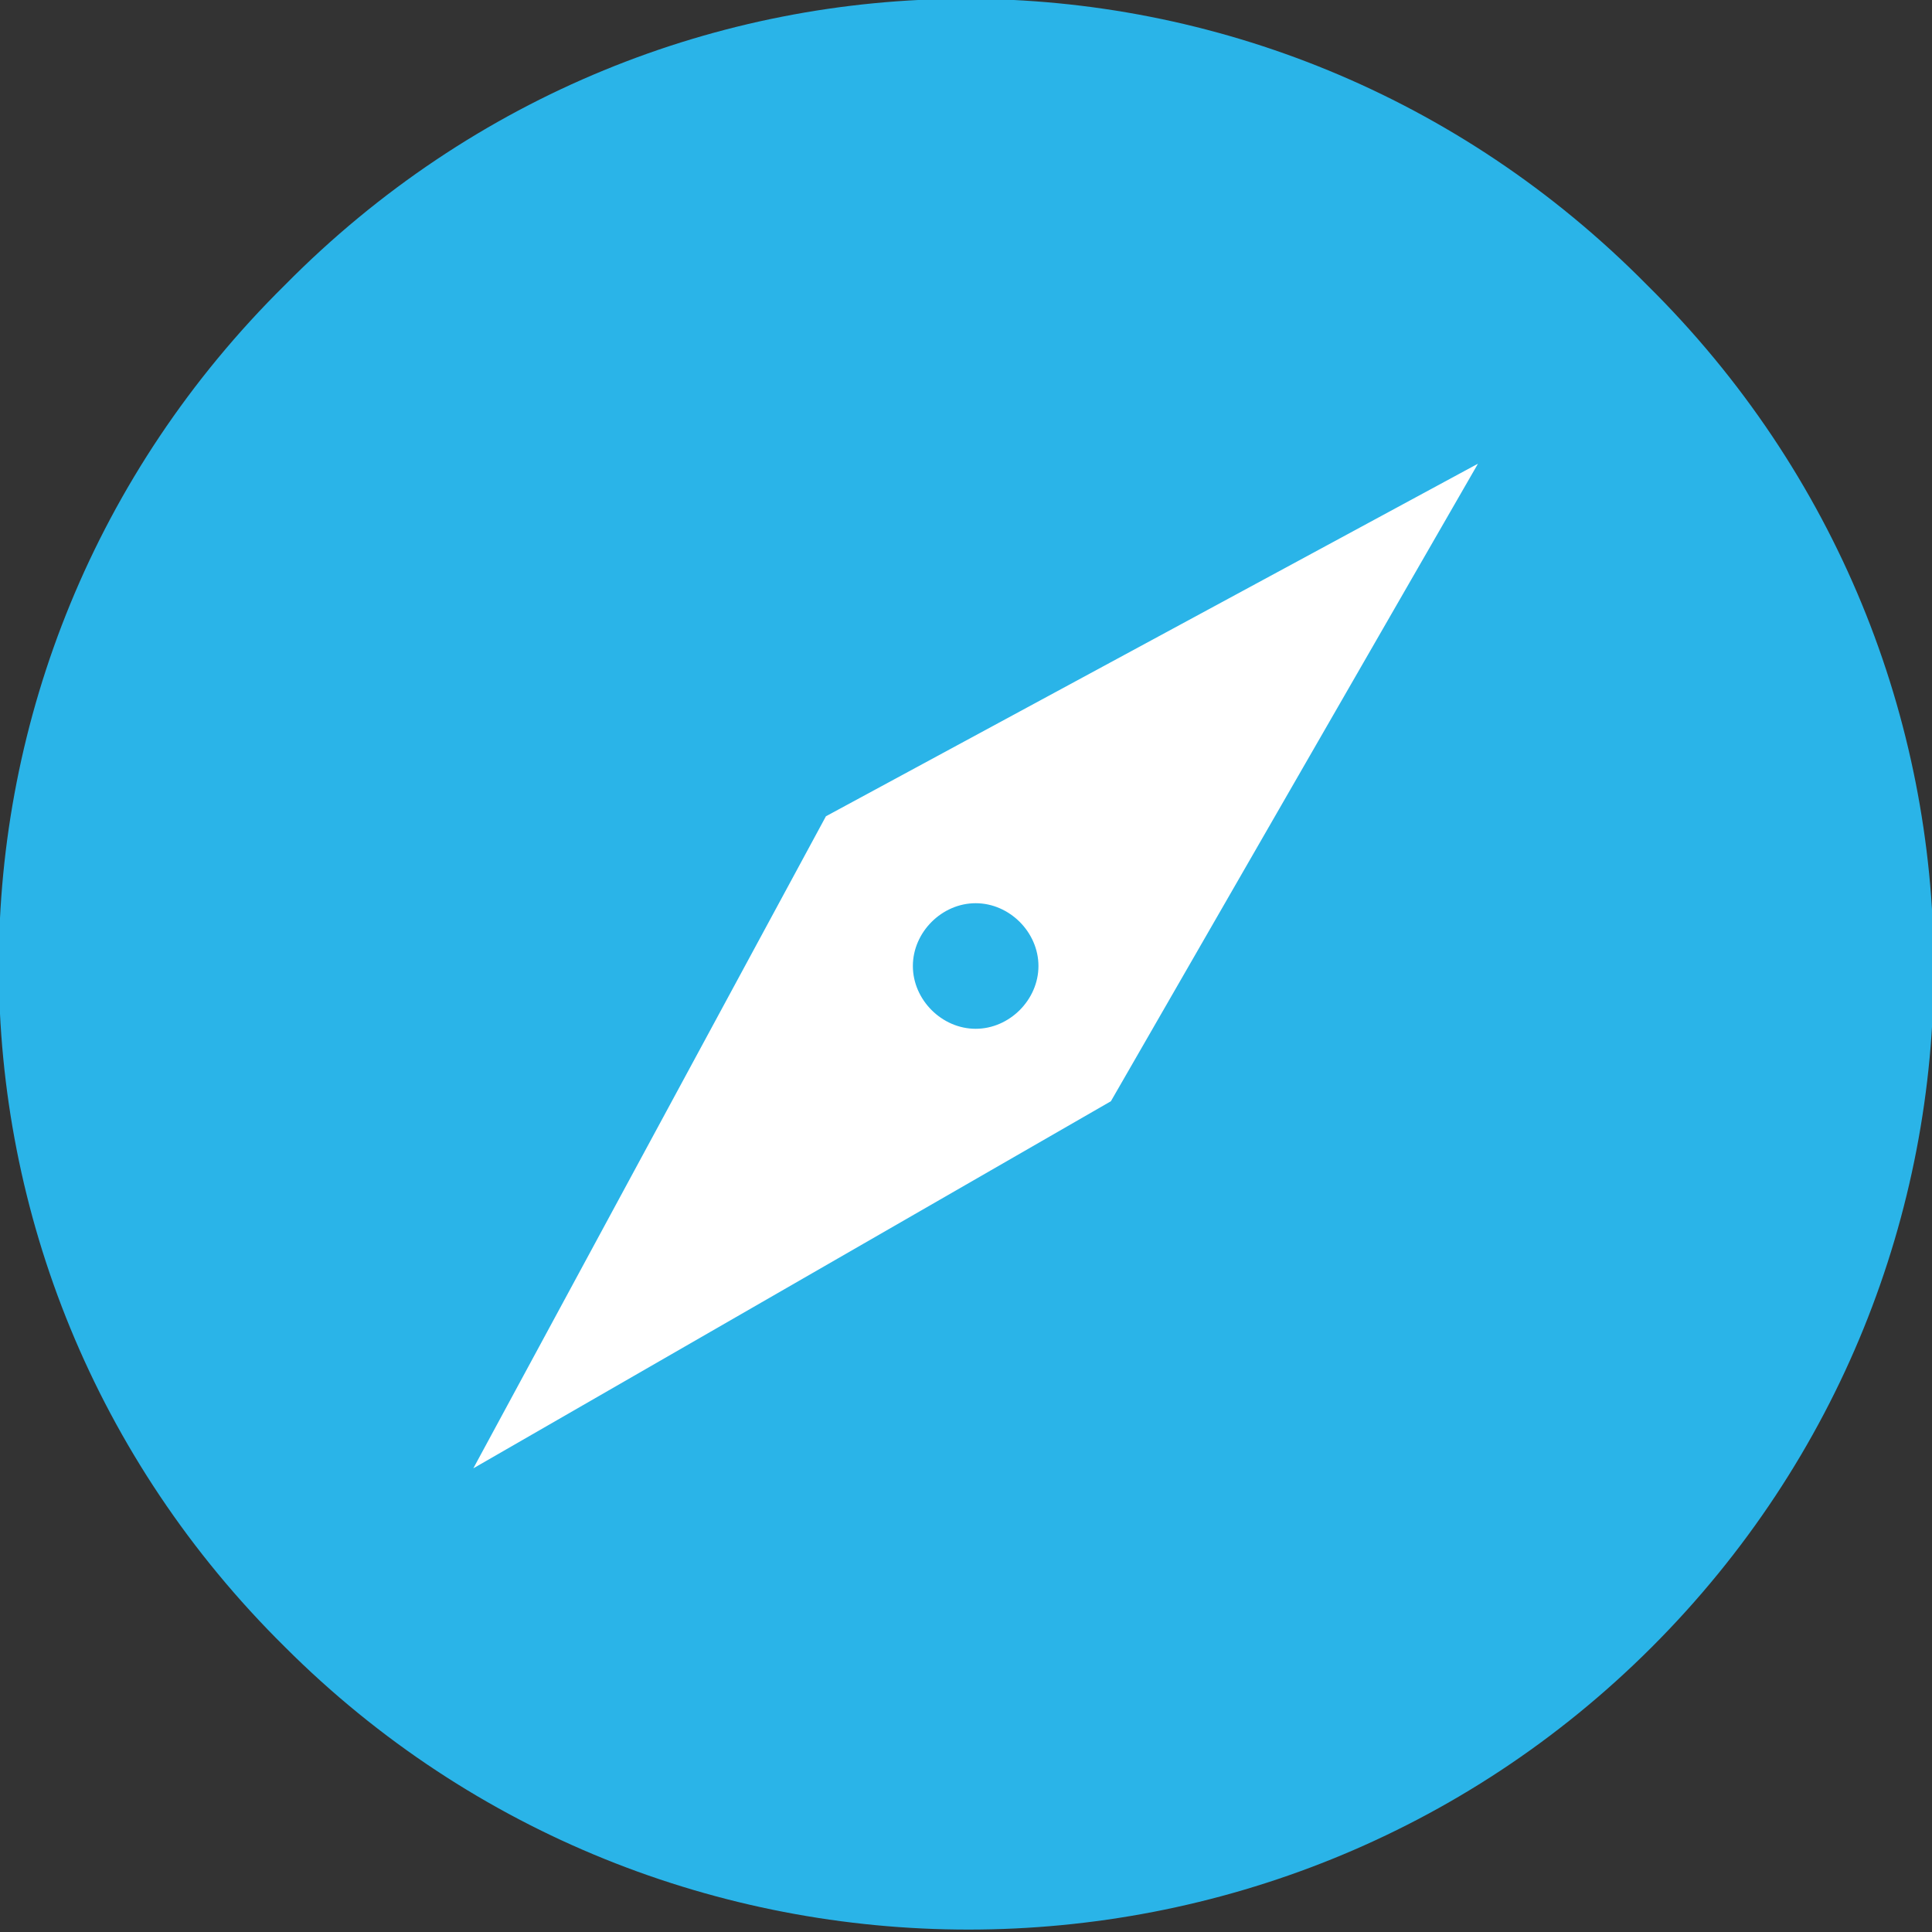
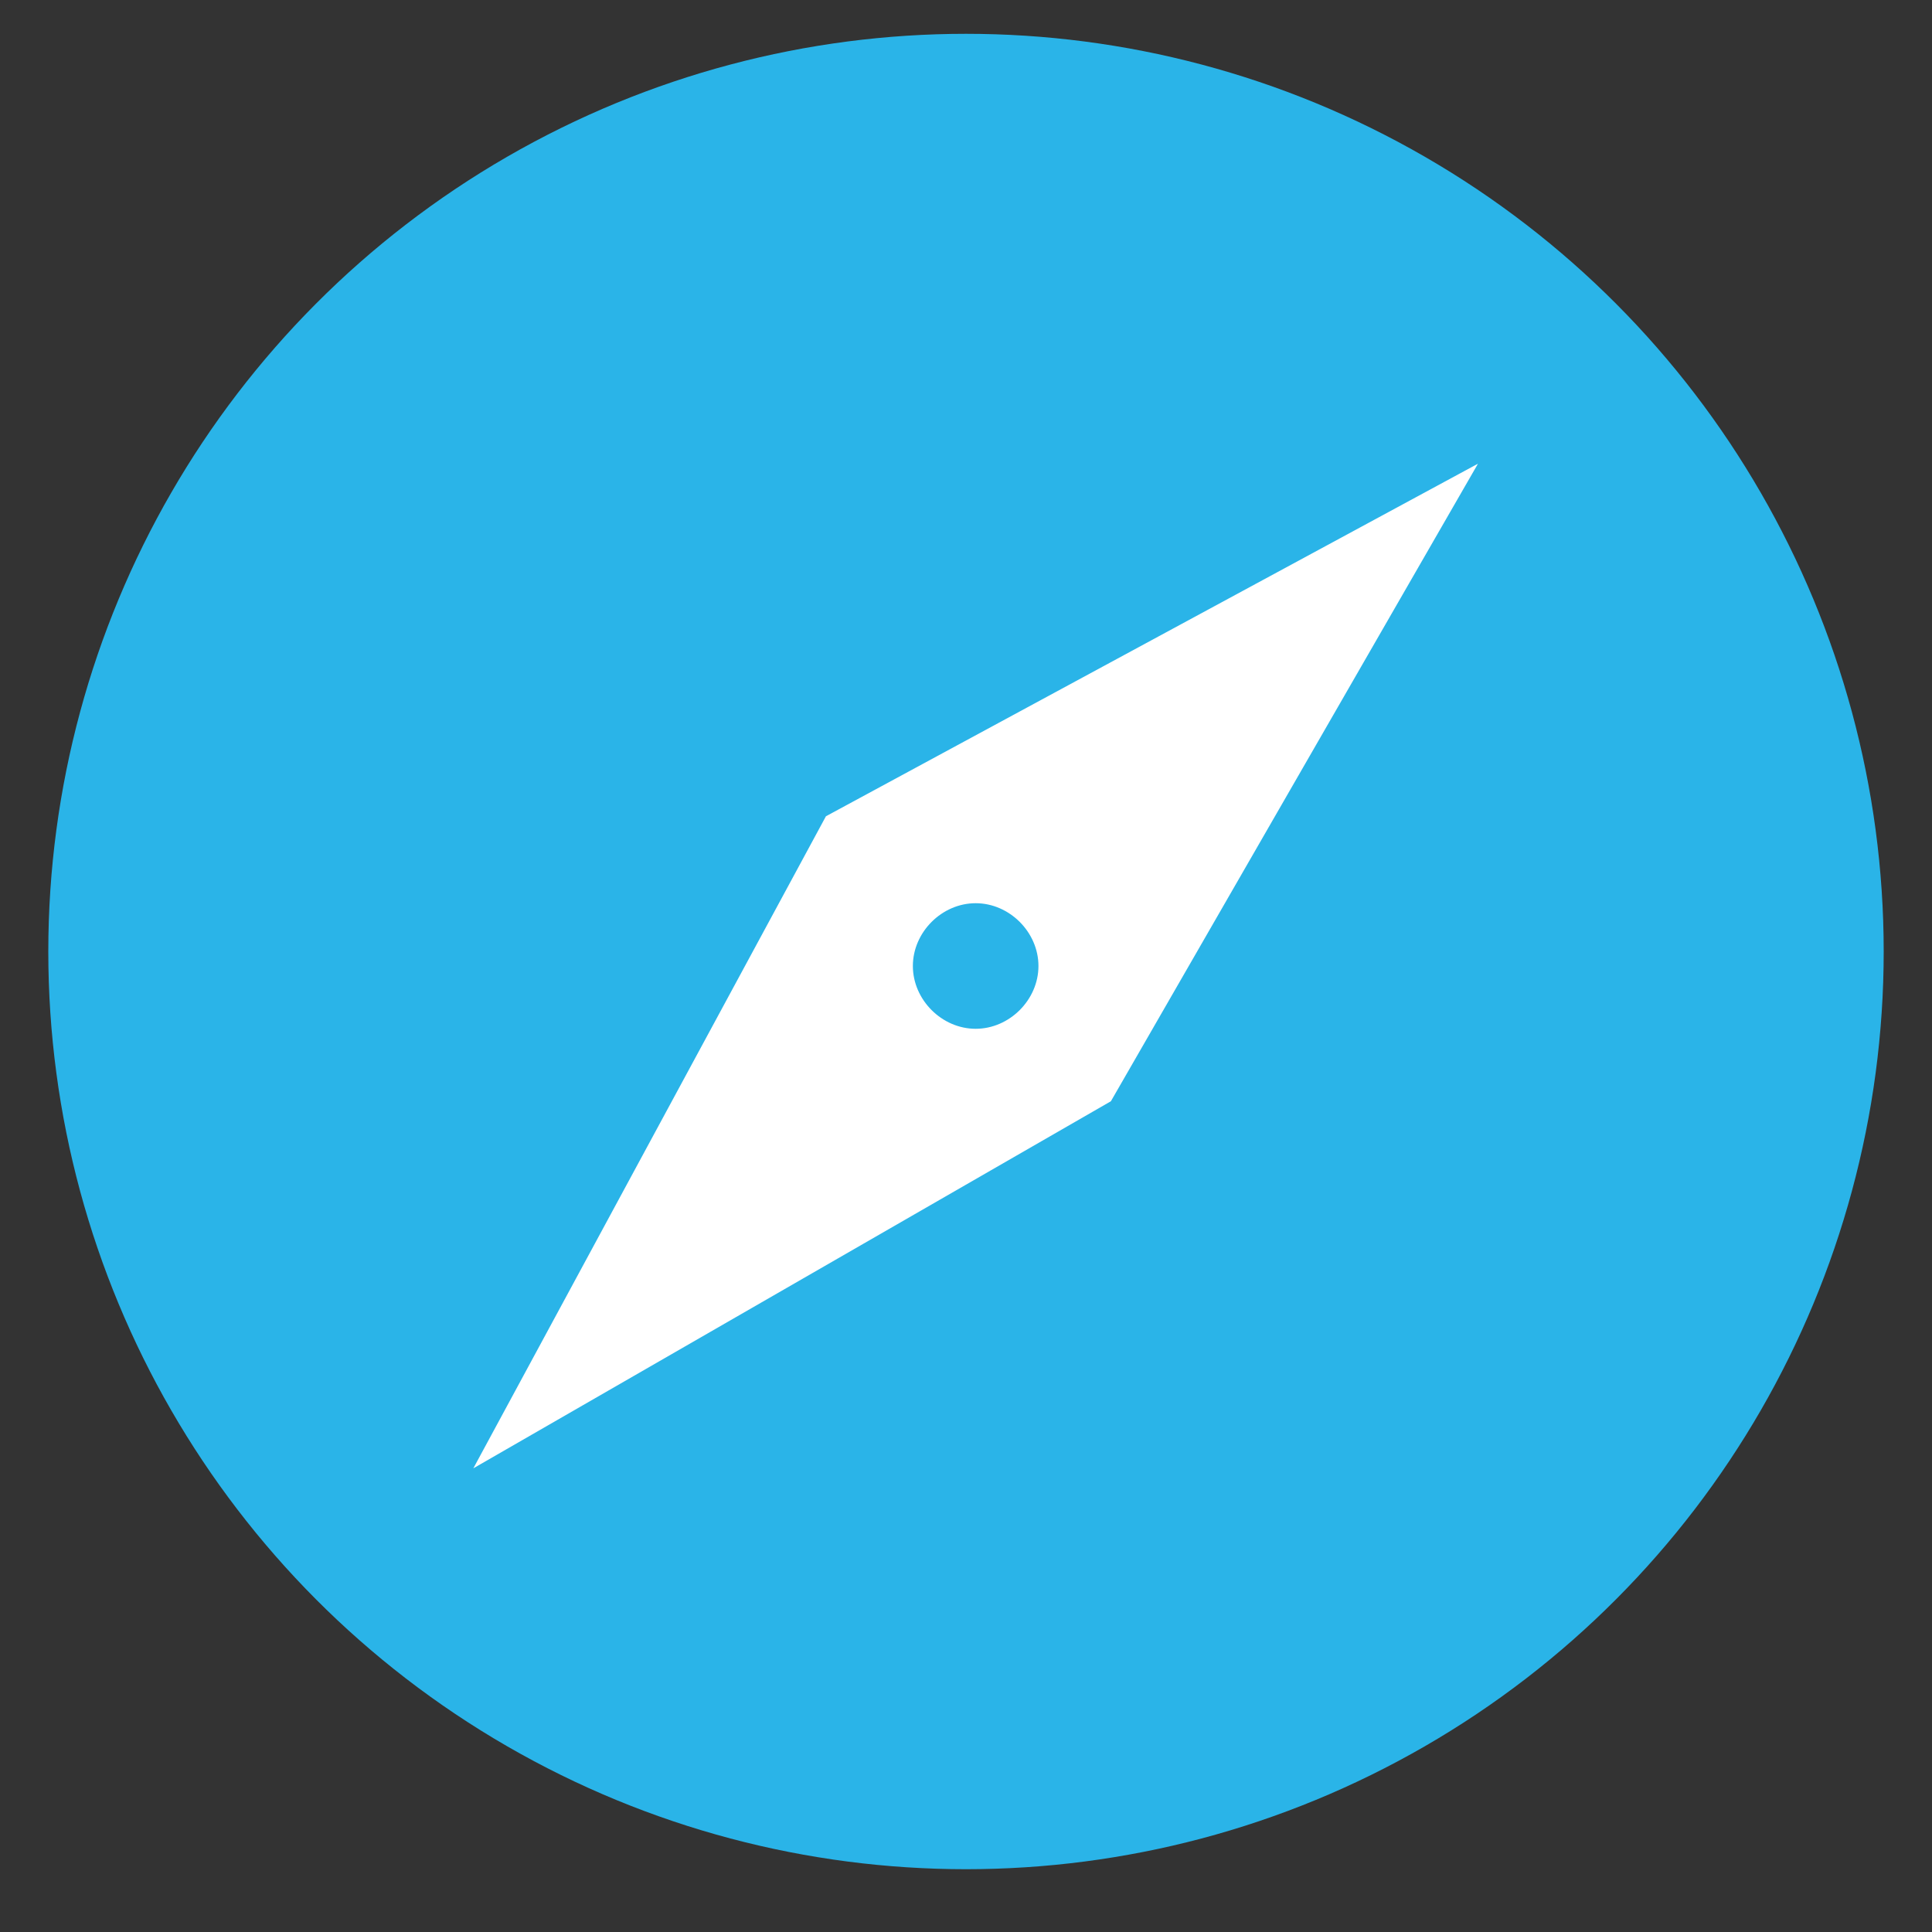
<svg xmlns="http://www.w3.org/2000/svg" version="1.1" x="0px" y="0px" viewBox="0 0 40 40" style="enable-background:new 0 0 40 40;" xml:space="preserve">
  <rect x="0" y="0" width="40" height="40" fill="#333333" stroke="none" />
  <style type="text/css">
	.st0{display:none;}
	.st1{display:inline;}
	.st2{fill-rule:evenodd;clip-rule:evenodd;}
	.st3{fill-rule:evenodd;clip-rule:evenodd;fill:#2AB4E8;}
	.st4{fill-rule:evenodd;clip-rule:evenodd;fill:#FFFFFF;}
	.st5{display:inline;fill:#FFFFFF;}
</style>
  <g id="图层_1" class="st0">
    <g class="st1">
-       <path class="st2" d="M34.1,5.9C26.3-2,13.7-2,5.9,5.9C-2,13.7-2,26.3,5.9,34.1c7.8,7.8,20.5,7.8,28.3,0C42,26.3,42,13.7,34.1,5.9    L34.1,5.9z M7.2,32.8c-7.1-7.1-7.1-18.5,0-25.6s18.5-7.1,25.6,0s7.1,18.5,0,25.6C25.7,39.9,14.3,39.9,7.2,32.8L7.2,32.8z" />
-       <path class="st2" d="M17.1,16.9L9.8,30.4L23,22.8l7.6-13.2L17.1,16.9L17.1,16.9z M20.2,21.3c-0.7,0-1.3-0.6-1.3-1.3    c0-0.7,0.6-1.3,1.3-1.3c0.7,0,1.3,0.6,1.3,1.3C21.5,20.7,20.9,21.3,20.2,21.3L20.2,21.3z" />
+       <path class="st2" d="M34.1,5.9C-2,13.7-2,26.3,5.9,34.1c7.8,7.8,20.5,7.8,28.3,0C42,26.3,42,13.7,34.1,5.9    L34.1,5.9z M7.2,32.8c-7.1-7.1-7.1-18.5,0-25.6s18.5-7.1,25.6,0s7.1,18.5,0,25.6C25.7,39.9,14.3,39.9,7.2,32.8L7.2,32.8z" />
    </g>
  </g>
  <g id="图层_1_x5F_复制">
    <g id="图层_4">
      <circle class="st3" cx="20" cy="19.7" r="19" />
    </g>
    <g>
-       <path class="st3" d="M34.1,5.9C26.3-2,13.7-2,5.9,5.9C-2,13.7-2,26.3,5.9,34.1c7.8,7.8,20.5,7.8,28.3,0C42,26.3,42,13.7,34.1,5.9    L34.1,5.9z M7.2,32.8c-7.1-7.1-7.1-18.5,0-25.6s18.5-7.1,25.6,0s7.1,18.5,0,25.6C25.7,39.9,14.3,39.9,7.2,32.8L7.2,32.8z" />
      <path class="st4" d="M17.1,16.9L9.8,30.4L23,22.8l7.6-13.2L17.1,16.9L17.1,16.9z M20.2,21.3c-0.7,0-1.3-0.6-1.3-1.3    c0-0.7,0.6-1.3,1.3-1.3c0.7,0,1.3,0.6,1.3,1.3C21.5,20.7,20.9,21.3,20.2,21.3L20.2,21.3z" />
    </g>
  </g>
  <g id="图层_3" class="st0">
    <circle class="st5" cx="23.3" cy="20.7" r="26.8" />
  </g>
</svg>